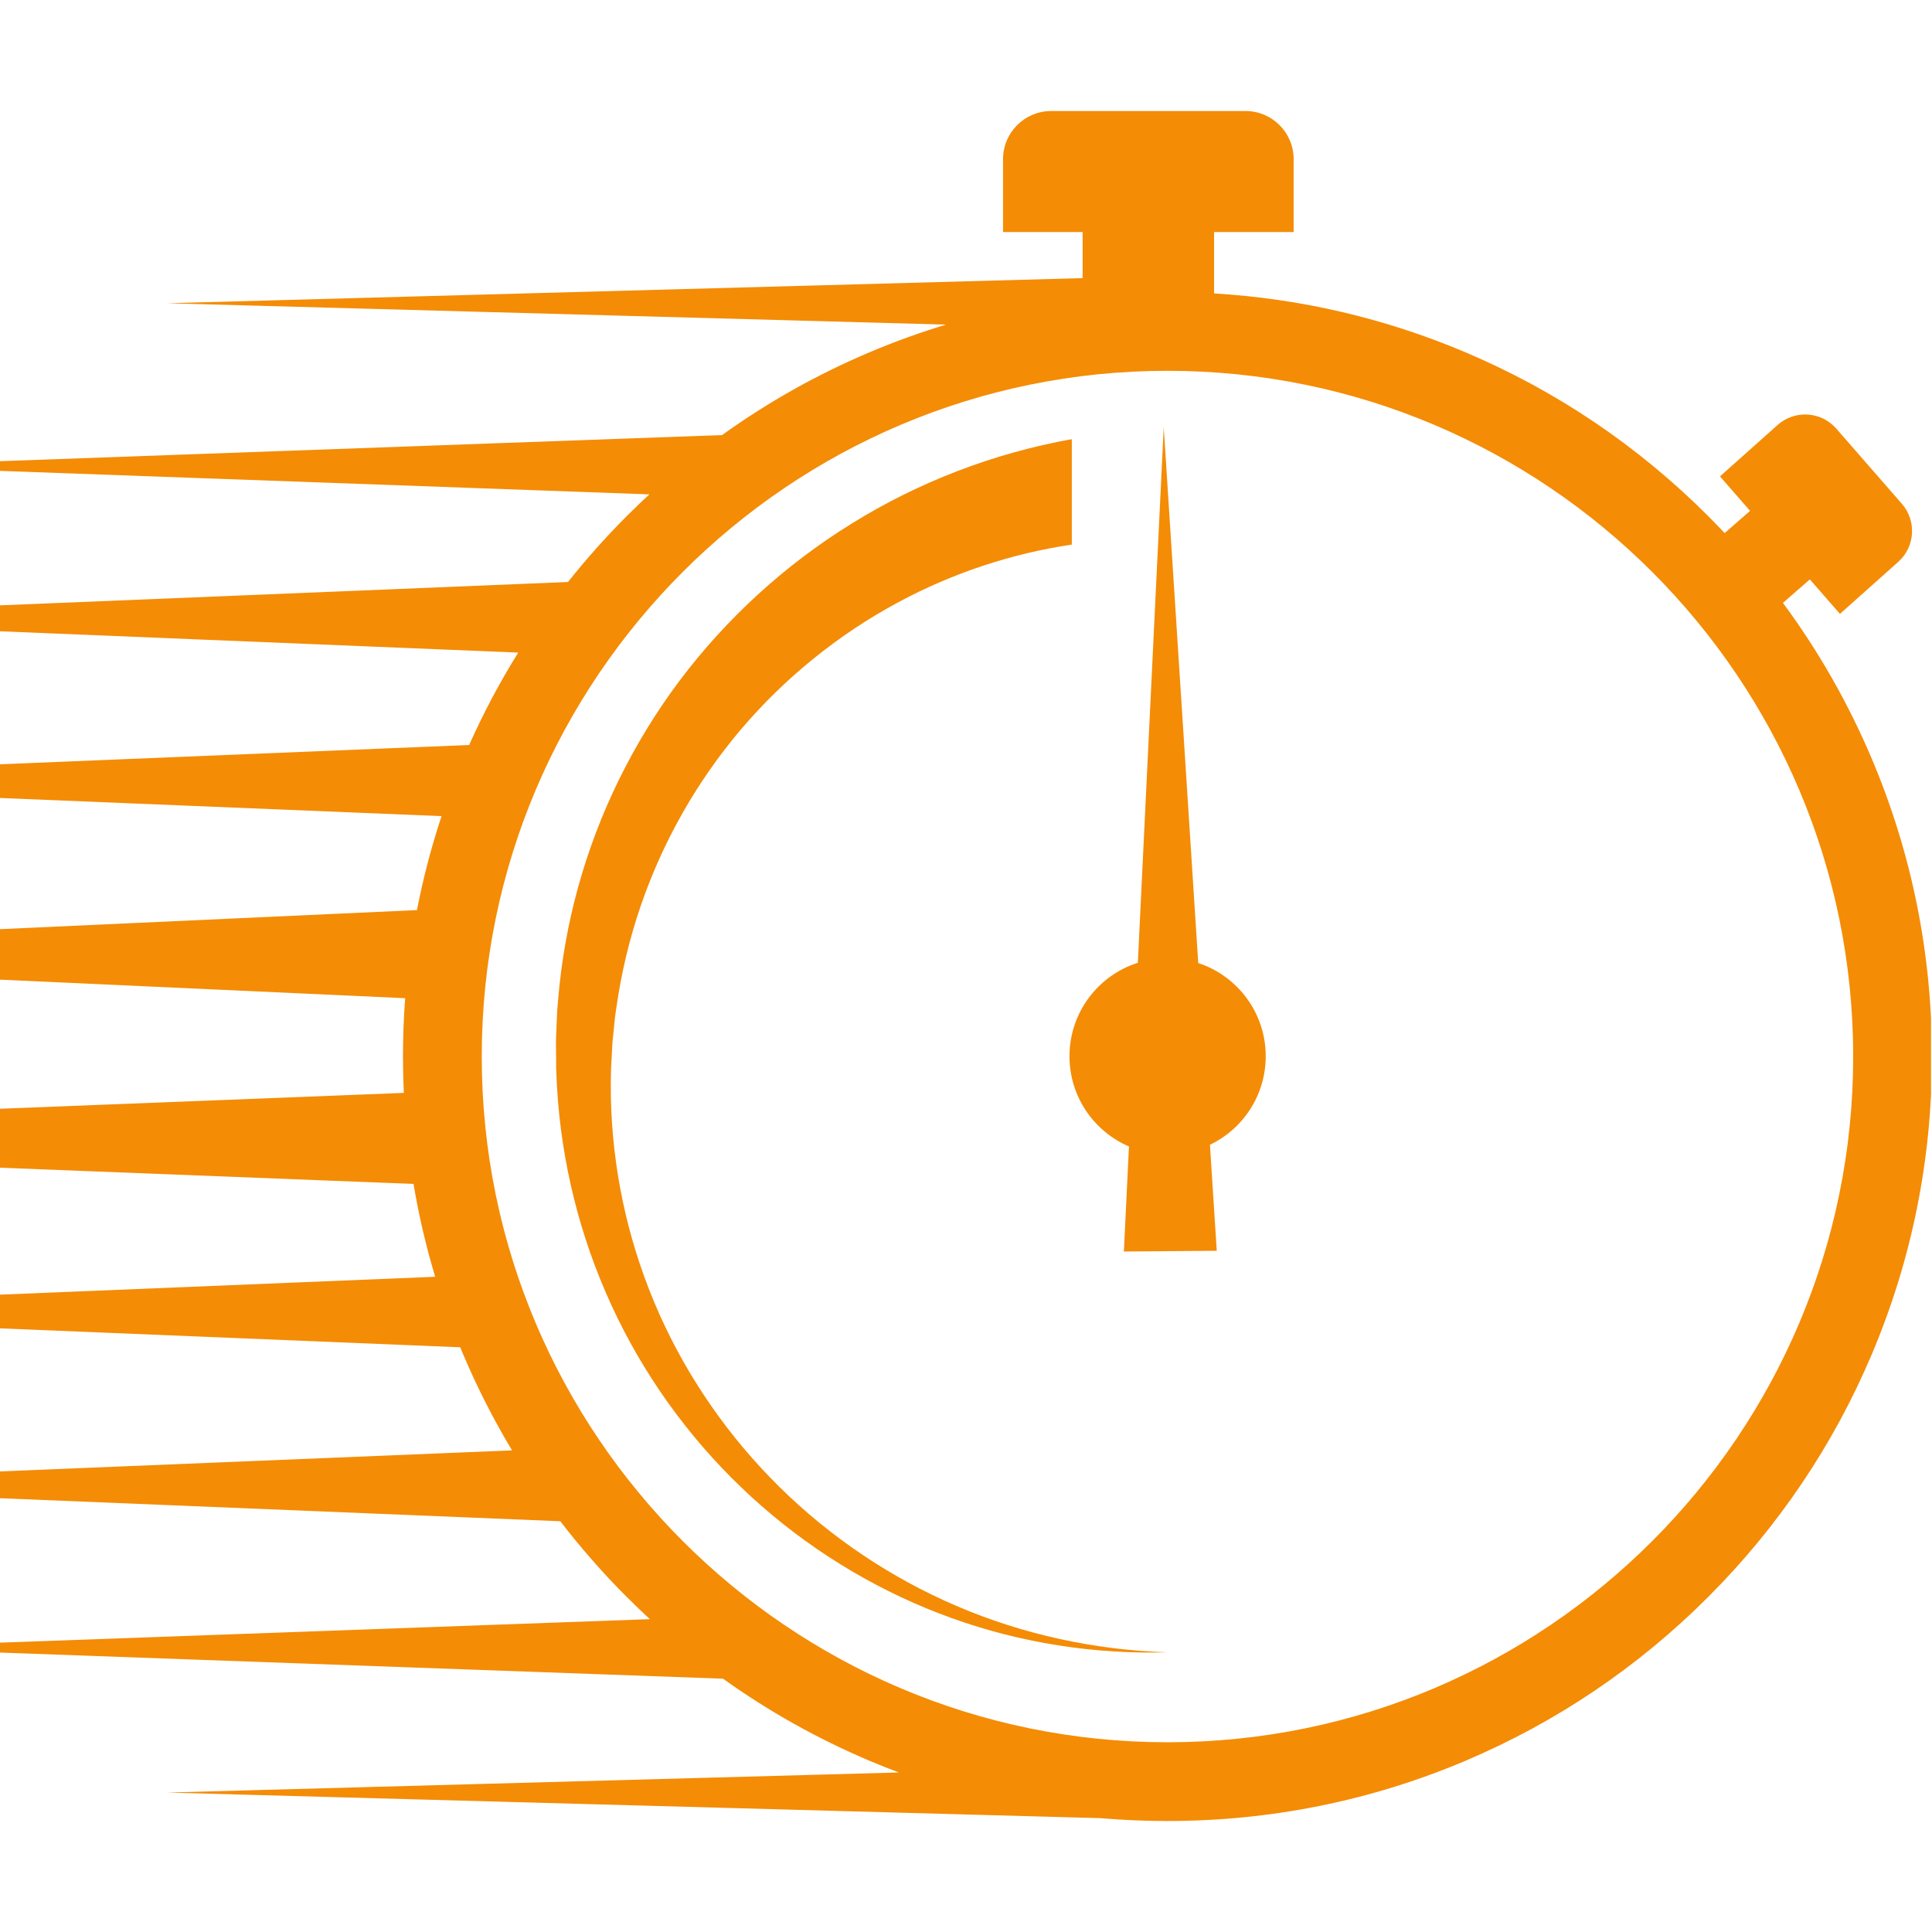
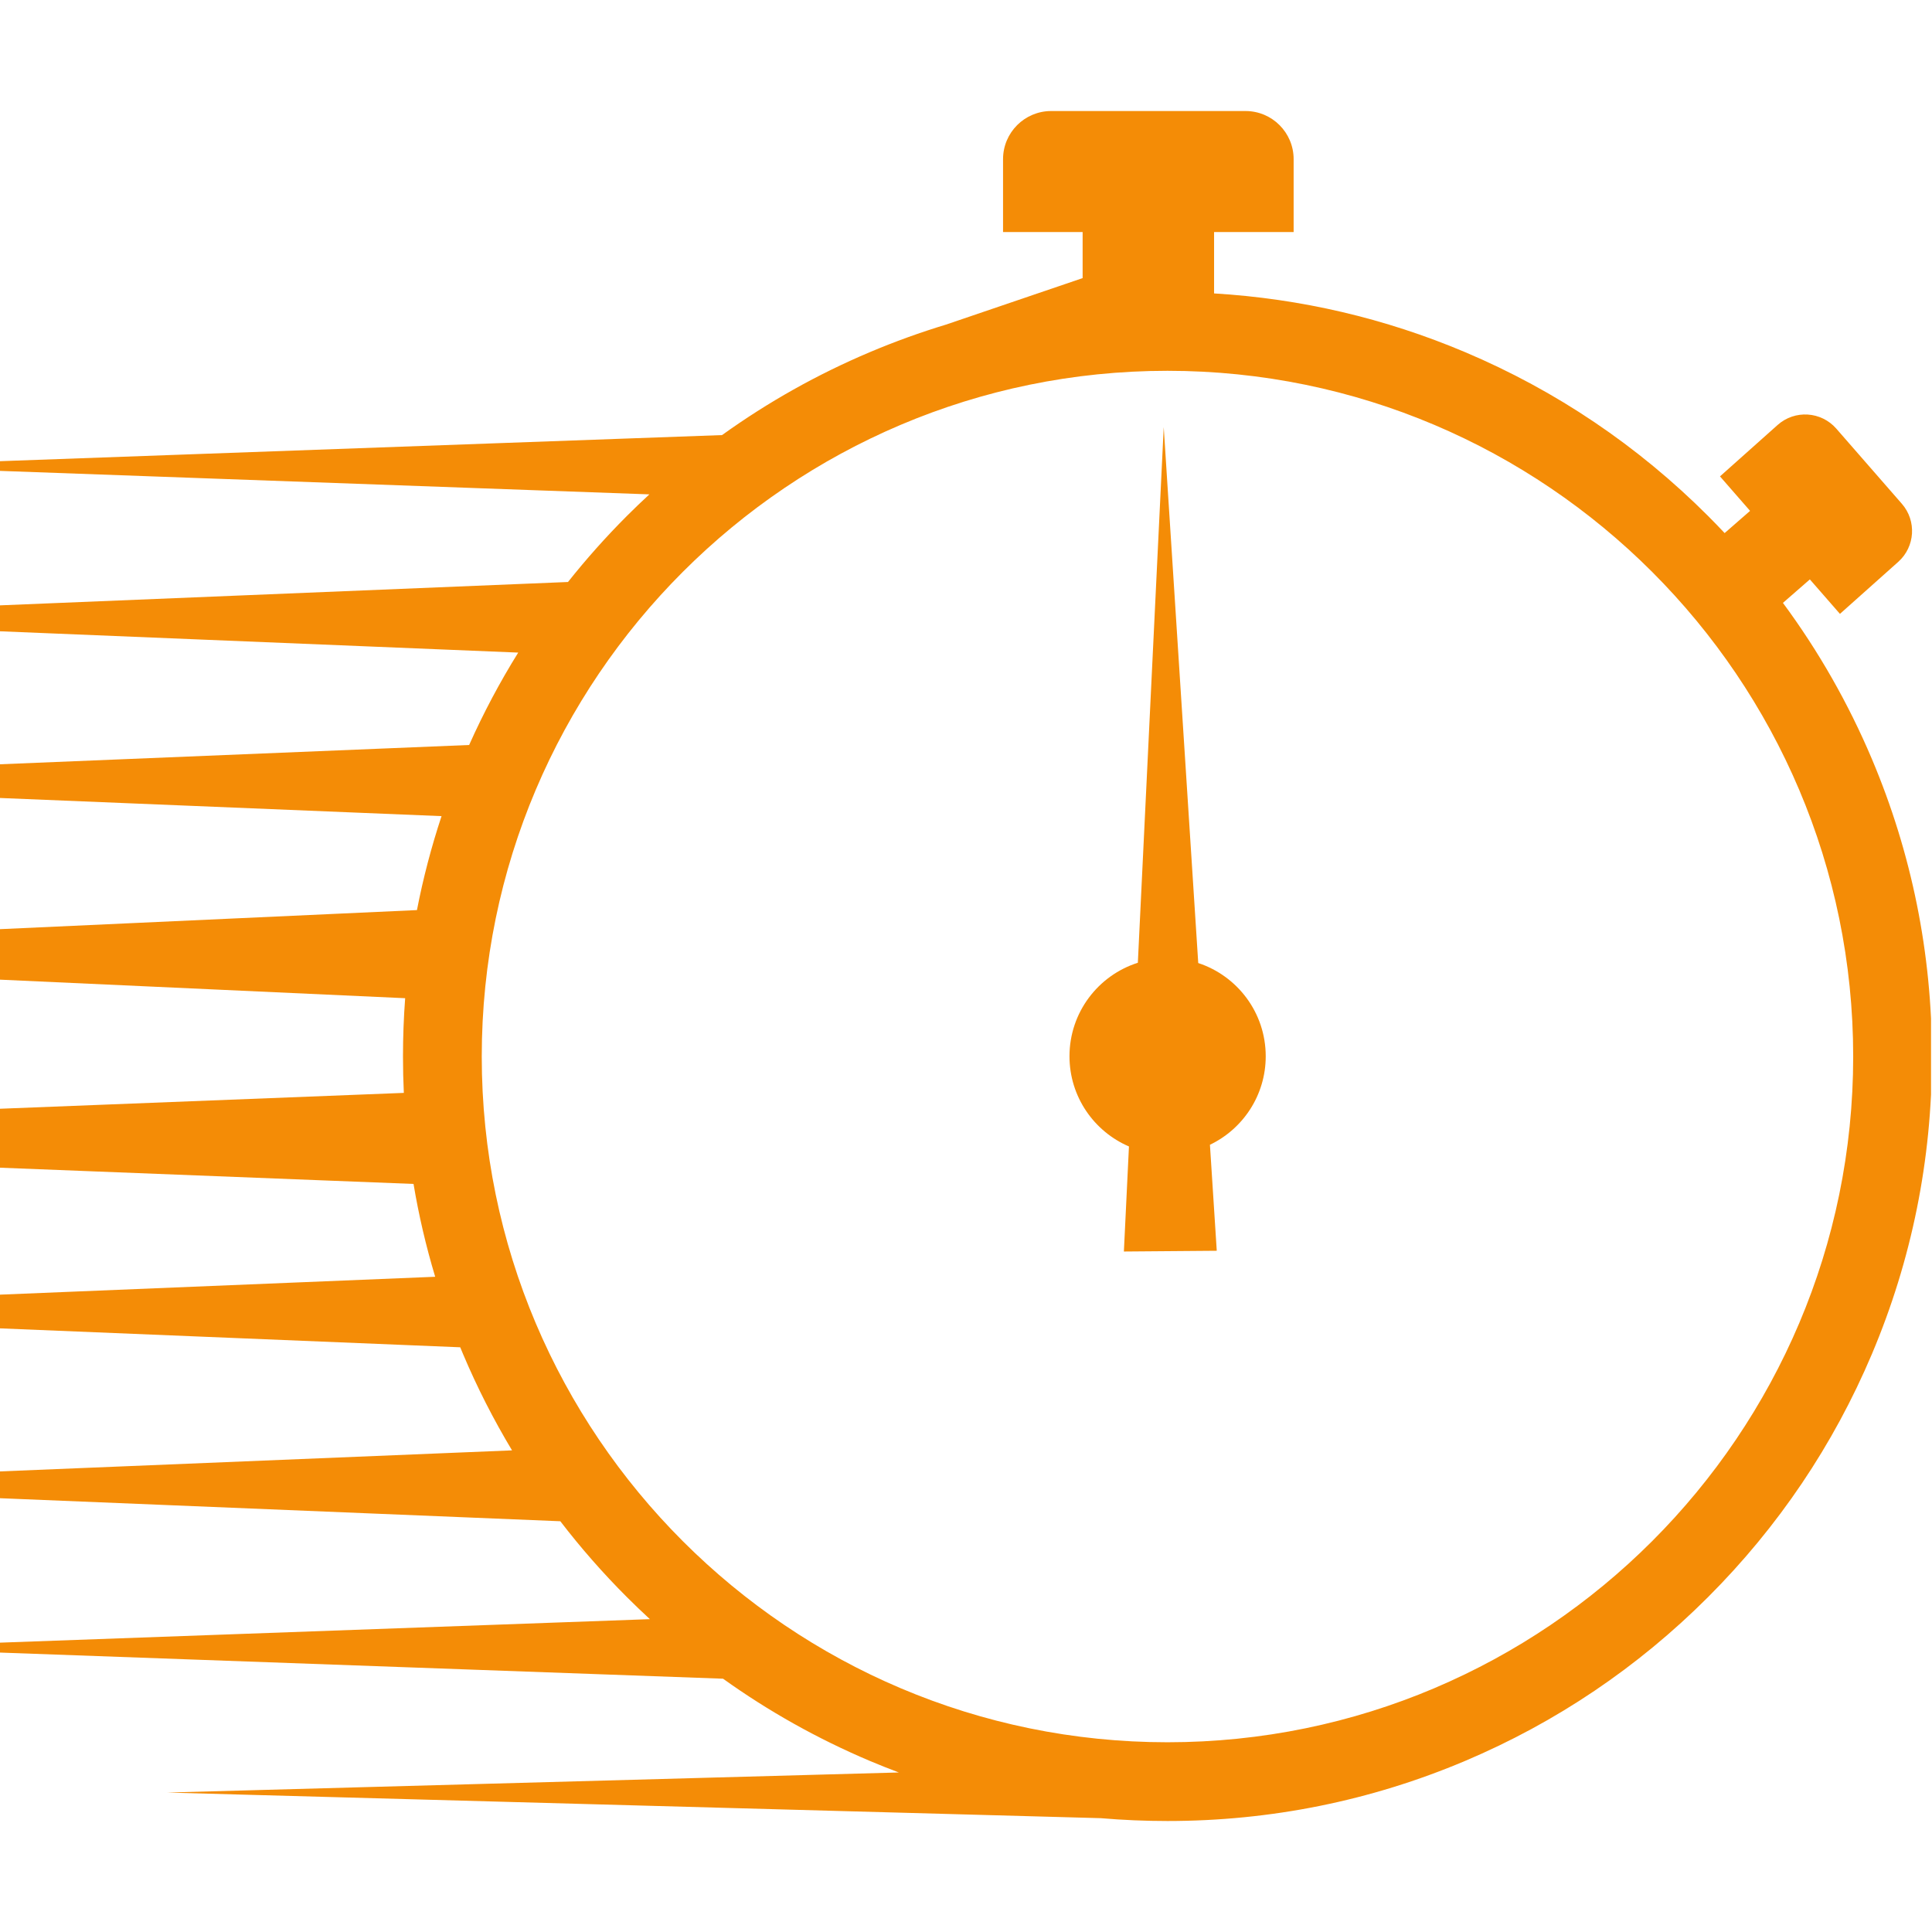
<svg xmlns="http://www.w3.org/2000/svg" width="500" viewBox="0 0 375 375" height="500" preserveAspectRatio="xMidYMid meet">
  <defs>
    <clipPath id="7b7bb7b91c">
      <path d="M 0 21.555 L 374.812 21.555 L 374.812 353.457 L 0 353.457 Z M 0 21.555 " clip-rule="nonzero" />
    </clipPath>
  </defs>
  <g clip-path="url(#7b7bb7b91c)">
-     <path fill="#f48c06" d="M 226.605 338.172 C 153.215 338.172 93.508 278.461 93.508 205.07 C 93.508 131.684 153.215 71.973 226.605 71.973 C 299.996 71.973 359.703 131.684 359.703 205.07 C 359.703 278.461 299.996 338.172 226.605 338.172 Z M 363.328 147.309 C 358.758 136.508 352.98 126.375 346.066 117.02 L 351.293 112.461 L 357.133 119.152 L 368.449 109.055 C 371.73 106.125 372.043 101.102 369.152 97.785 L 356.426 83.199 C 353.484 79.832 348.363 79.512 345.031 82.488 L 333.848 92.465 L 339.688 99.16 L 334.75 103.469 C 333.695 102.348 332.625 101.238 331.531 100.145 C 317.906 86.52 302.039 75.824 284.367 68.348 C 268.836 61.781 252.488 57.961 235.652 56.953 L 235.652 45.043 L 251.094 45.043 L 251.094 30.891 C 251.094 25.734 246.914 21.551 241.754 21.551 L 204.035 21.551 C 198.875 21.551 194.691 25.734 194.691 30.891 L 194.691 45.043 L 210.137 45.043 L 210.137 53.98 L 32.453 58.859 L 183.609 63.008 C 178.617 64.52 173.691 66.301 168.844 68.348 C 158.648 72.66 149.059 78.047 140.148 84.449 L -26.027 90.457 L 126.043 95.957 C 124.566 97.32 123.109 98.715 121.68 100.145 C 117.605 104.223 113.793 108.5 110.246 112.965 L -61.223 120.016 L 100.586 126.668 C 97.016 132.402 93.836 138.387 91.062 144.602 L -79.57 151.617 L 85.703 158.41 C 83.723 164.391 82.129 170.473 80.93 176.648 L -107.156 185.25 L 78.641 193.75 C 78.359 197.5 78.219 201.277 78.219 205.07 C 78.219 207.434 78.273 209.785 78.383 212.129 L -145.688 220.93 L 80.266 229.801 C 81.285 235.895 82.688 241.906 84.469 247.82 L -79.57 254.562 L 89.332 261.508 C 89.512 261.949 89.695 262.391 89.883 262.836 C 92.621 269.309 95.797 275.543 99.387 281.516 L -63.262 288.199 L 108.758 295.273 C 112.719 300.43 117.027 305.348 121.68 309.996 C 123.141 311.457 124.629 312.883 126.141 314.277 L -26.637 319.801 L 140.344 325.836 C 149.199 332.176 158.727 337.516 168.844 341.797 C 170.707 342.582 172.578 343.324 174.461 344.035 L 32.453 347.934 L 213.664 352.906 C 217.949 353.273 222.262 353.457 226.605 353.457 C 246.633 353.457 266.07 349.535 284.367 341.797 C 302.039 334.32 317.906 323.621 331.531 309.996 C 345.156 296.371 355.855 280.504 363.328 262.836 C 371.066 244.535 374.992 225.102 374.992 205.07 C 374.992 185.043 371.066 165.609 363.328 147.309 " fill-opacity="1" fill-rule="nonzero" />
+     <path fill="#f48c06" d="M 226.605 338.172 C 153.215 338.172 93.508 278.461 93.508 205.07 C 93.508 131.684 153.215 71.973 226.605 71.973 C 299.996 71.973 359.703 131.684 359.703 205.07 C 359.703 278.461 299.996 338.172 226.605 338.172 Z M 363.328 147.309 C 358.758 136.508 352.98 126.375 346.066 117.02 L 351.293 112.461 L 357.133 119.152 L 368.449 109.055 C 371.73 106.125 372.043 101.102 369.152 97.785 L 356.426 83.199 C 353.484 79.832 348.363 79.512 345.031 82.488 L 333.848 92.465 L 339.688 99.16 L 334.75 103.469 C 333.695 102.348 332.625 101.238 331.531 100.145 C 317.906 86.52 302.039 75.824 284.367 68.348 C 268.836 61.781 252.488 57.961 235.652 56.953 L 235.652 45.043 L 251.094 45.043 L 251.094 30.891 C 251.094 25.734 246.914 21.551 241.754 21.551 L 204.035 21.551 C 198.875 21.551 194.691 25.734 194.691 30.891 L 194.691 45.043 L 210.137 45.043 L 210.137 53.98 L 183.609 63.008 C 178.617 64.52 173.691 66.301 168.844 68.348 C 158.648 72.66 149.059 78.047 140.148 84.449 L -26.027 90.457 L 126.043 95.957 C 124.566 97.32 123.109 98.715 121.68 100.145 C 117.605 104.223 113.793 108.5 110.246 112.965 L -61.223 120.016 L 100.586 126.668 C 97.016 132.402 93.836 138.387 91.062 144.602 L -79.57 151.617 L 85.703 158.41 C 83.723 164.391 82.129 170.473 80.93 176.648 L -107.156 185.25 L 78.641 193.75 C 78.359 197.5 78.219 201.277 78.219 205.07 C 78.219 207.434 78.273 209.785 78.383 212.129 L -145.688 220.93 L 80.266 229.801 C 81.285 235.895 82.688 241.906 84.469 247.82 L -79.57 254.562 L 89.332 261.508 C 89.512 261.949 89.695 262.391 89.883 262.836 C 92.621 269.309 95.797 275.543 99.387 281.516 L -63.262 288.199 L 108.758 295.273 C 112.719 300.43 117.027 305.348 121.68 309.996 C 123.141 311.457 124.629 312.883 126.141 314.277 L -26.637 319.801 L 140.344 325.836 C 149.199 332.176 158.727 337.516 168.844 341.797 C 170.707 342.582 172.578 343.324 174.461 344.035 L 32.453 347.934 L 213.664 352.906 C 217.949 353.273 222.262 353.457 226.605 353.457 C 246.633 353.457 266.07 349.535 284.367 341.797 C 302.039 334.32 317.906 323.621 331.531 309.996 C 345.156 296.371 355.855 280.504 363.328 262.836 C 371.066 244.535 374.992 225.102 374.992 205.07 C 374.992 185.043 371.066 165.609 363.328 147.309 " fill-opacity="1" fill-rule="nonzero" />
  </g>
  <path fill="#f48c06" d="M 232.578 186.926 L 225.879 82.902 L 220.855 186.871 C 213.16 189.316 207.586 196.516 207.586 205.02 C 207.586 212.871 212.344 219.613 219.129 222.527 L 218.145 242.918 L 236.172 242.773 L 234.848 222.199 C 241.254 219.133 245.676 212.594 245.676 205.02 C 245.676 196.578 240.184 189.422 232.578 186.926 " fill-opacity="1" fill-rule="nonzero" />
-   <path fill="#f48c06" d="M 151.305 288.629 C 141.465 278.93 133.5 267.445 127.941 254.973 C 125.164 248.734 122.984 242.254 121.434 235.648 C 119.879 229.039 118.957 222.309 118.656 215.562 L 118.574 213.035 L 118.555 210.504 C 118.551 209.66 118.582 208.816 118.594 207.977 L 118.605 207.344 L 118.641 206.711 L 118.711 205.449 L 118.844 202.93 L 118.879 202.301 L 118.941 201.672 L 119.07 200.418 L 119.324 197.91 C 119.344 197.703 119.359 197.492 119.387 197.285 L 119.477 196.664 L 119.664 195.418 C 120.609 188.773 122.172 182.242 124.328 175.934 C 128.633 163.316 135.312 151.598 143.848 141.543 C 152.398 131.5 162.777 123.129 174.246 116.957 C 184.812 111.254 196.301 107.445 208.039 105.703 L 208.039 85.559 L 207.992 85.246 C 200.414 86.613 192.98 88.691 185.832 91.438 C 178.68 94.184 171.805 97.598 165.332 101.609 C 152.371 109.625 141.012 120.027 131.945 132.07 C 122.895 144.125 116.172 157.828 112.207 172.219 C 110.223 179.41 108.922 186.773 108.32 194.164 L 108.203 195.551 L 108.145 196.246 C 108.129 196.477 108.125 196.707 108.113 196.938 L 108 199.715 L 107.945 201.102 L 107.918 201.797 L 107.918 202.488 L 107.938 205.266 L 107.945 206.652 L 107.945 207.344 L 107.977 208.035 C 108.016 208.957 108.043 209.879 108.102 210.801 L 108.289 213.566 L 108.543 216.32 C 109.309 223.66 110.758 230.91 112.863 237.949 C 114.969 244.98 117.73 251.801 121.094 258.281 C 127.824 271.246 136.98 282.844 147.855 292.344 C 158.73 301.855 171.328 309.266 184.777 314.094 C 198.23 318.93 212.516 321.125 226.637 320.711 C 212.516 320.281 198.547 317.242 185.703 311.734 C 172.855 306.238 161.141 298.332 151.305 288.629 " fill-opacity="1" fill-rule="nonzero" />
</svg>